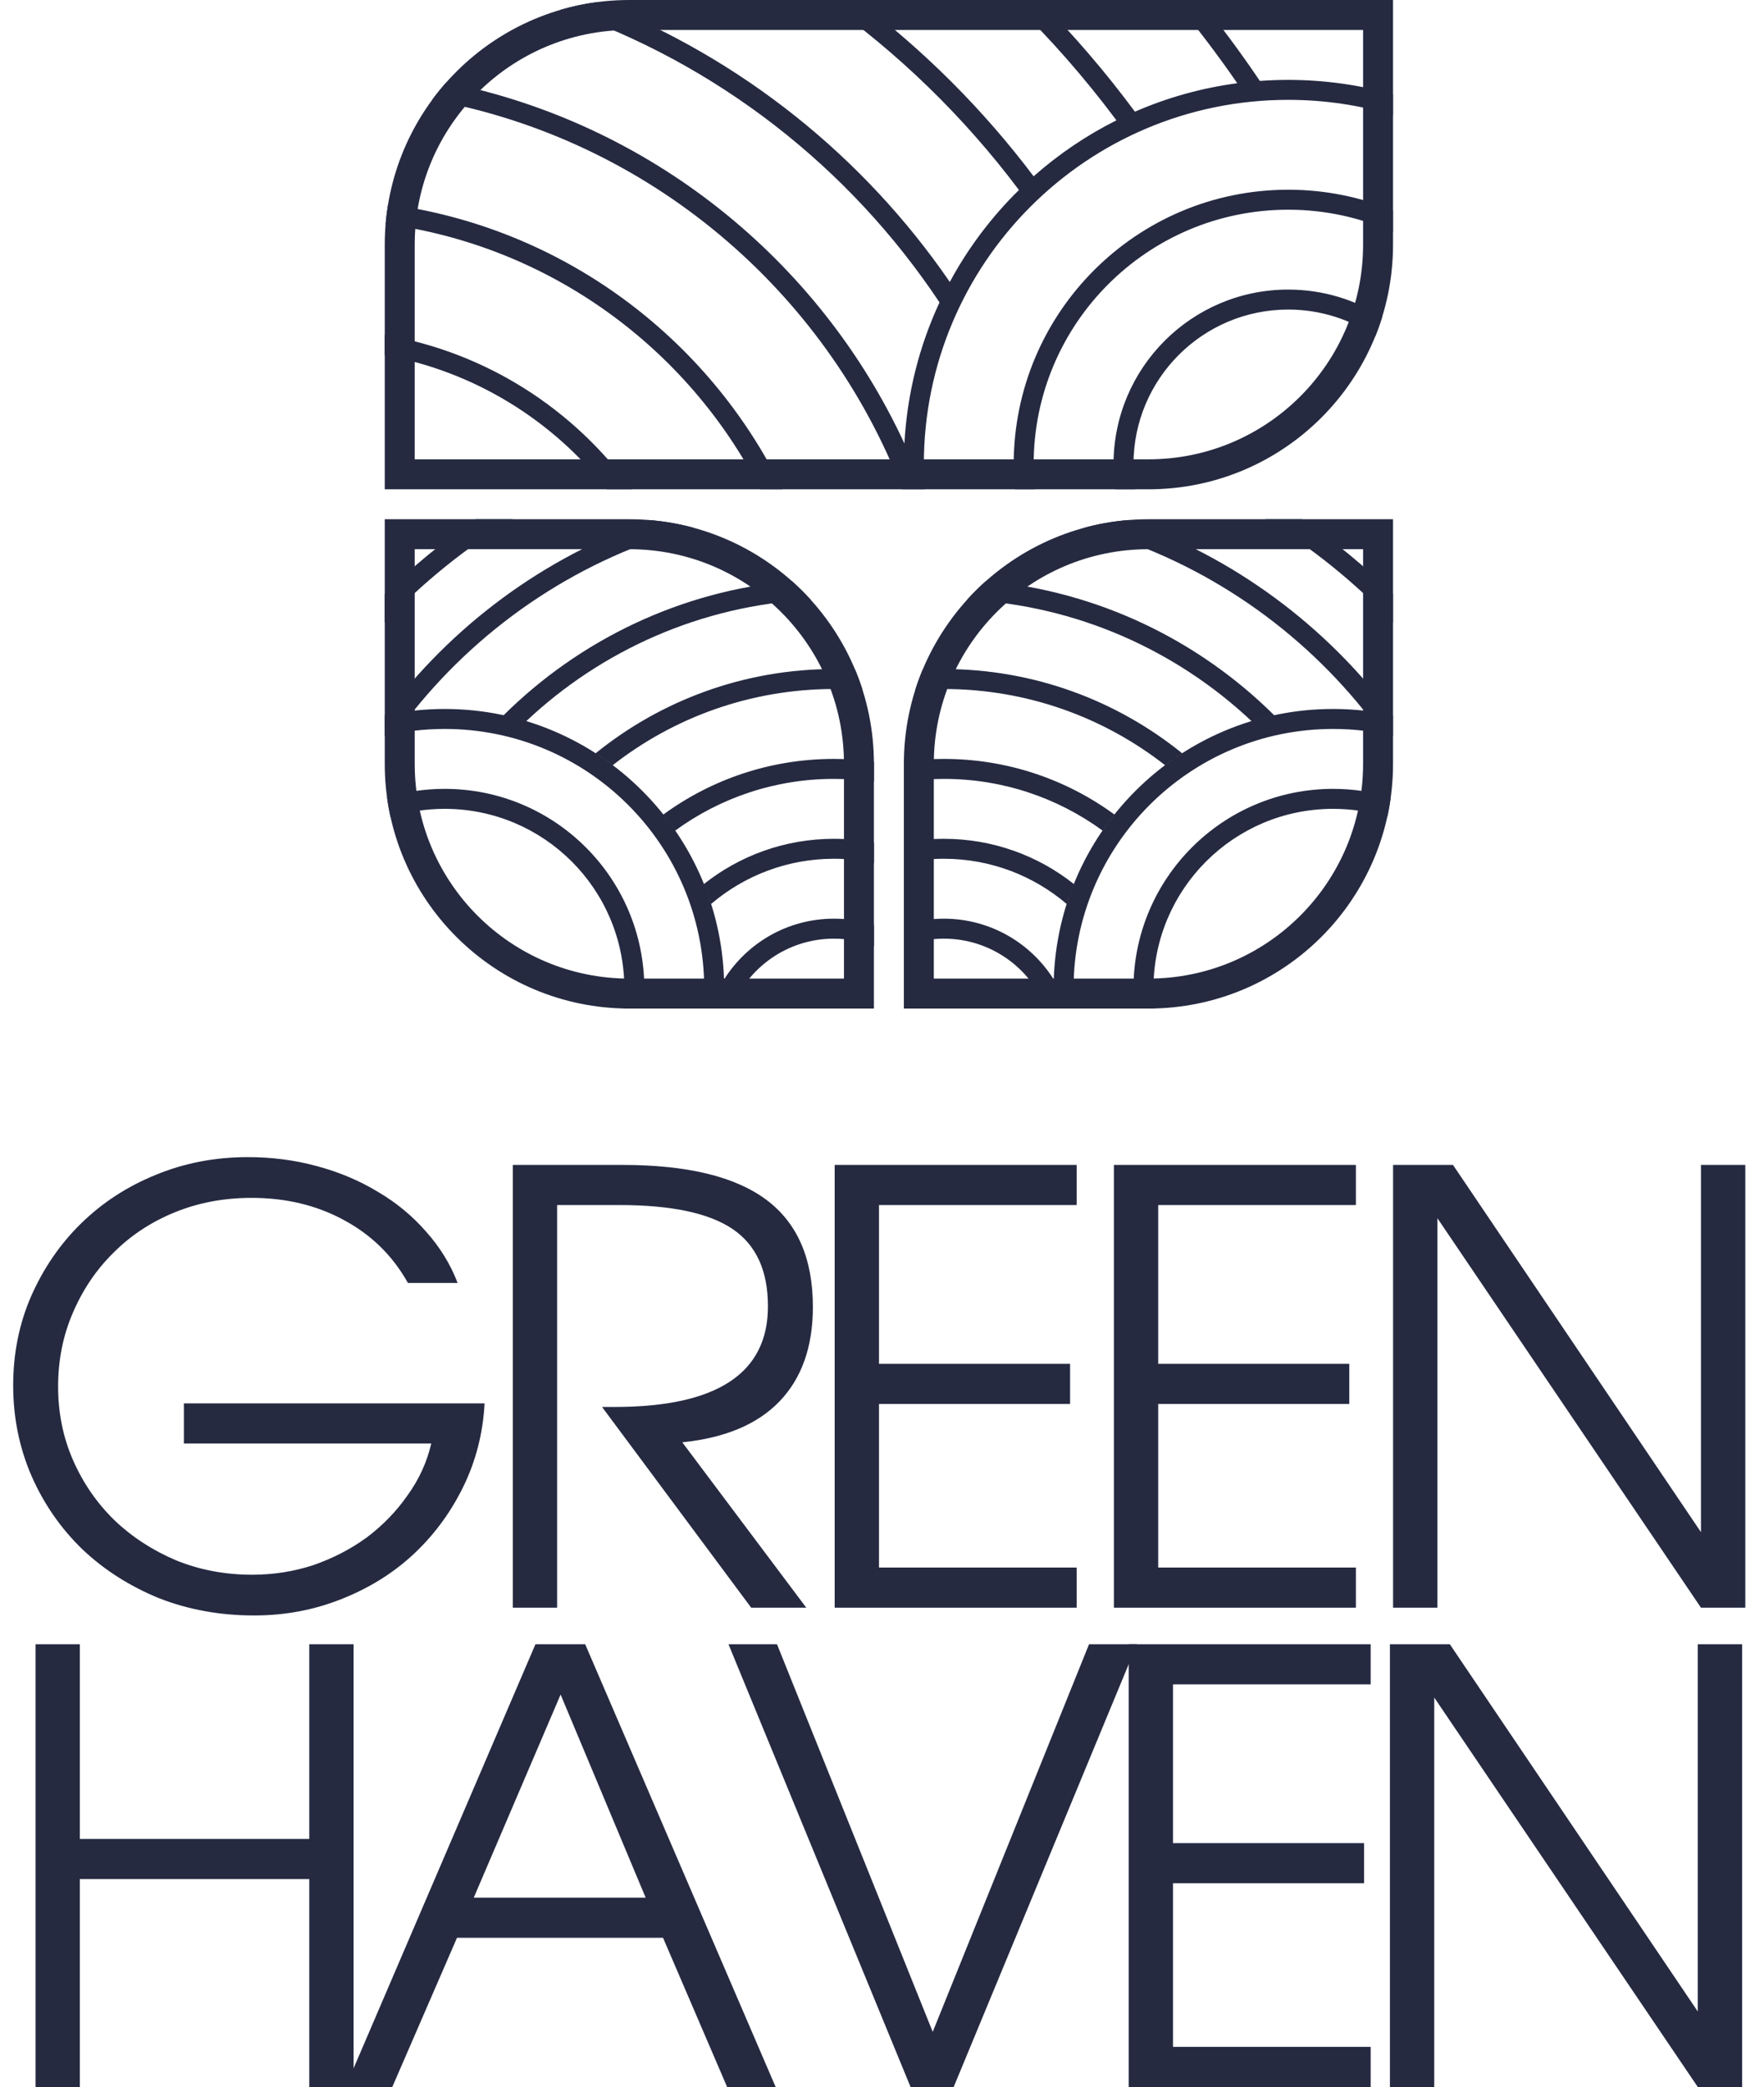
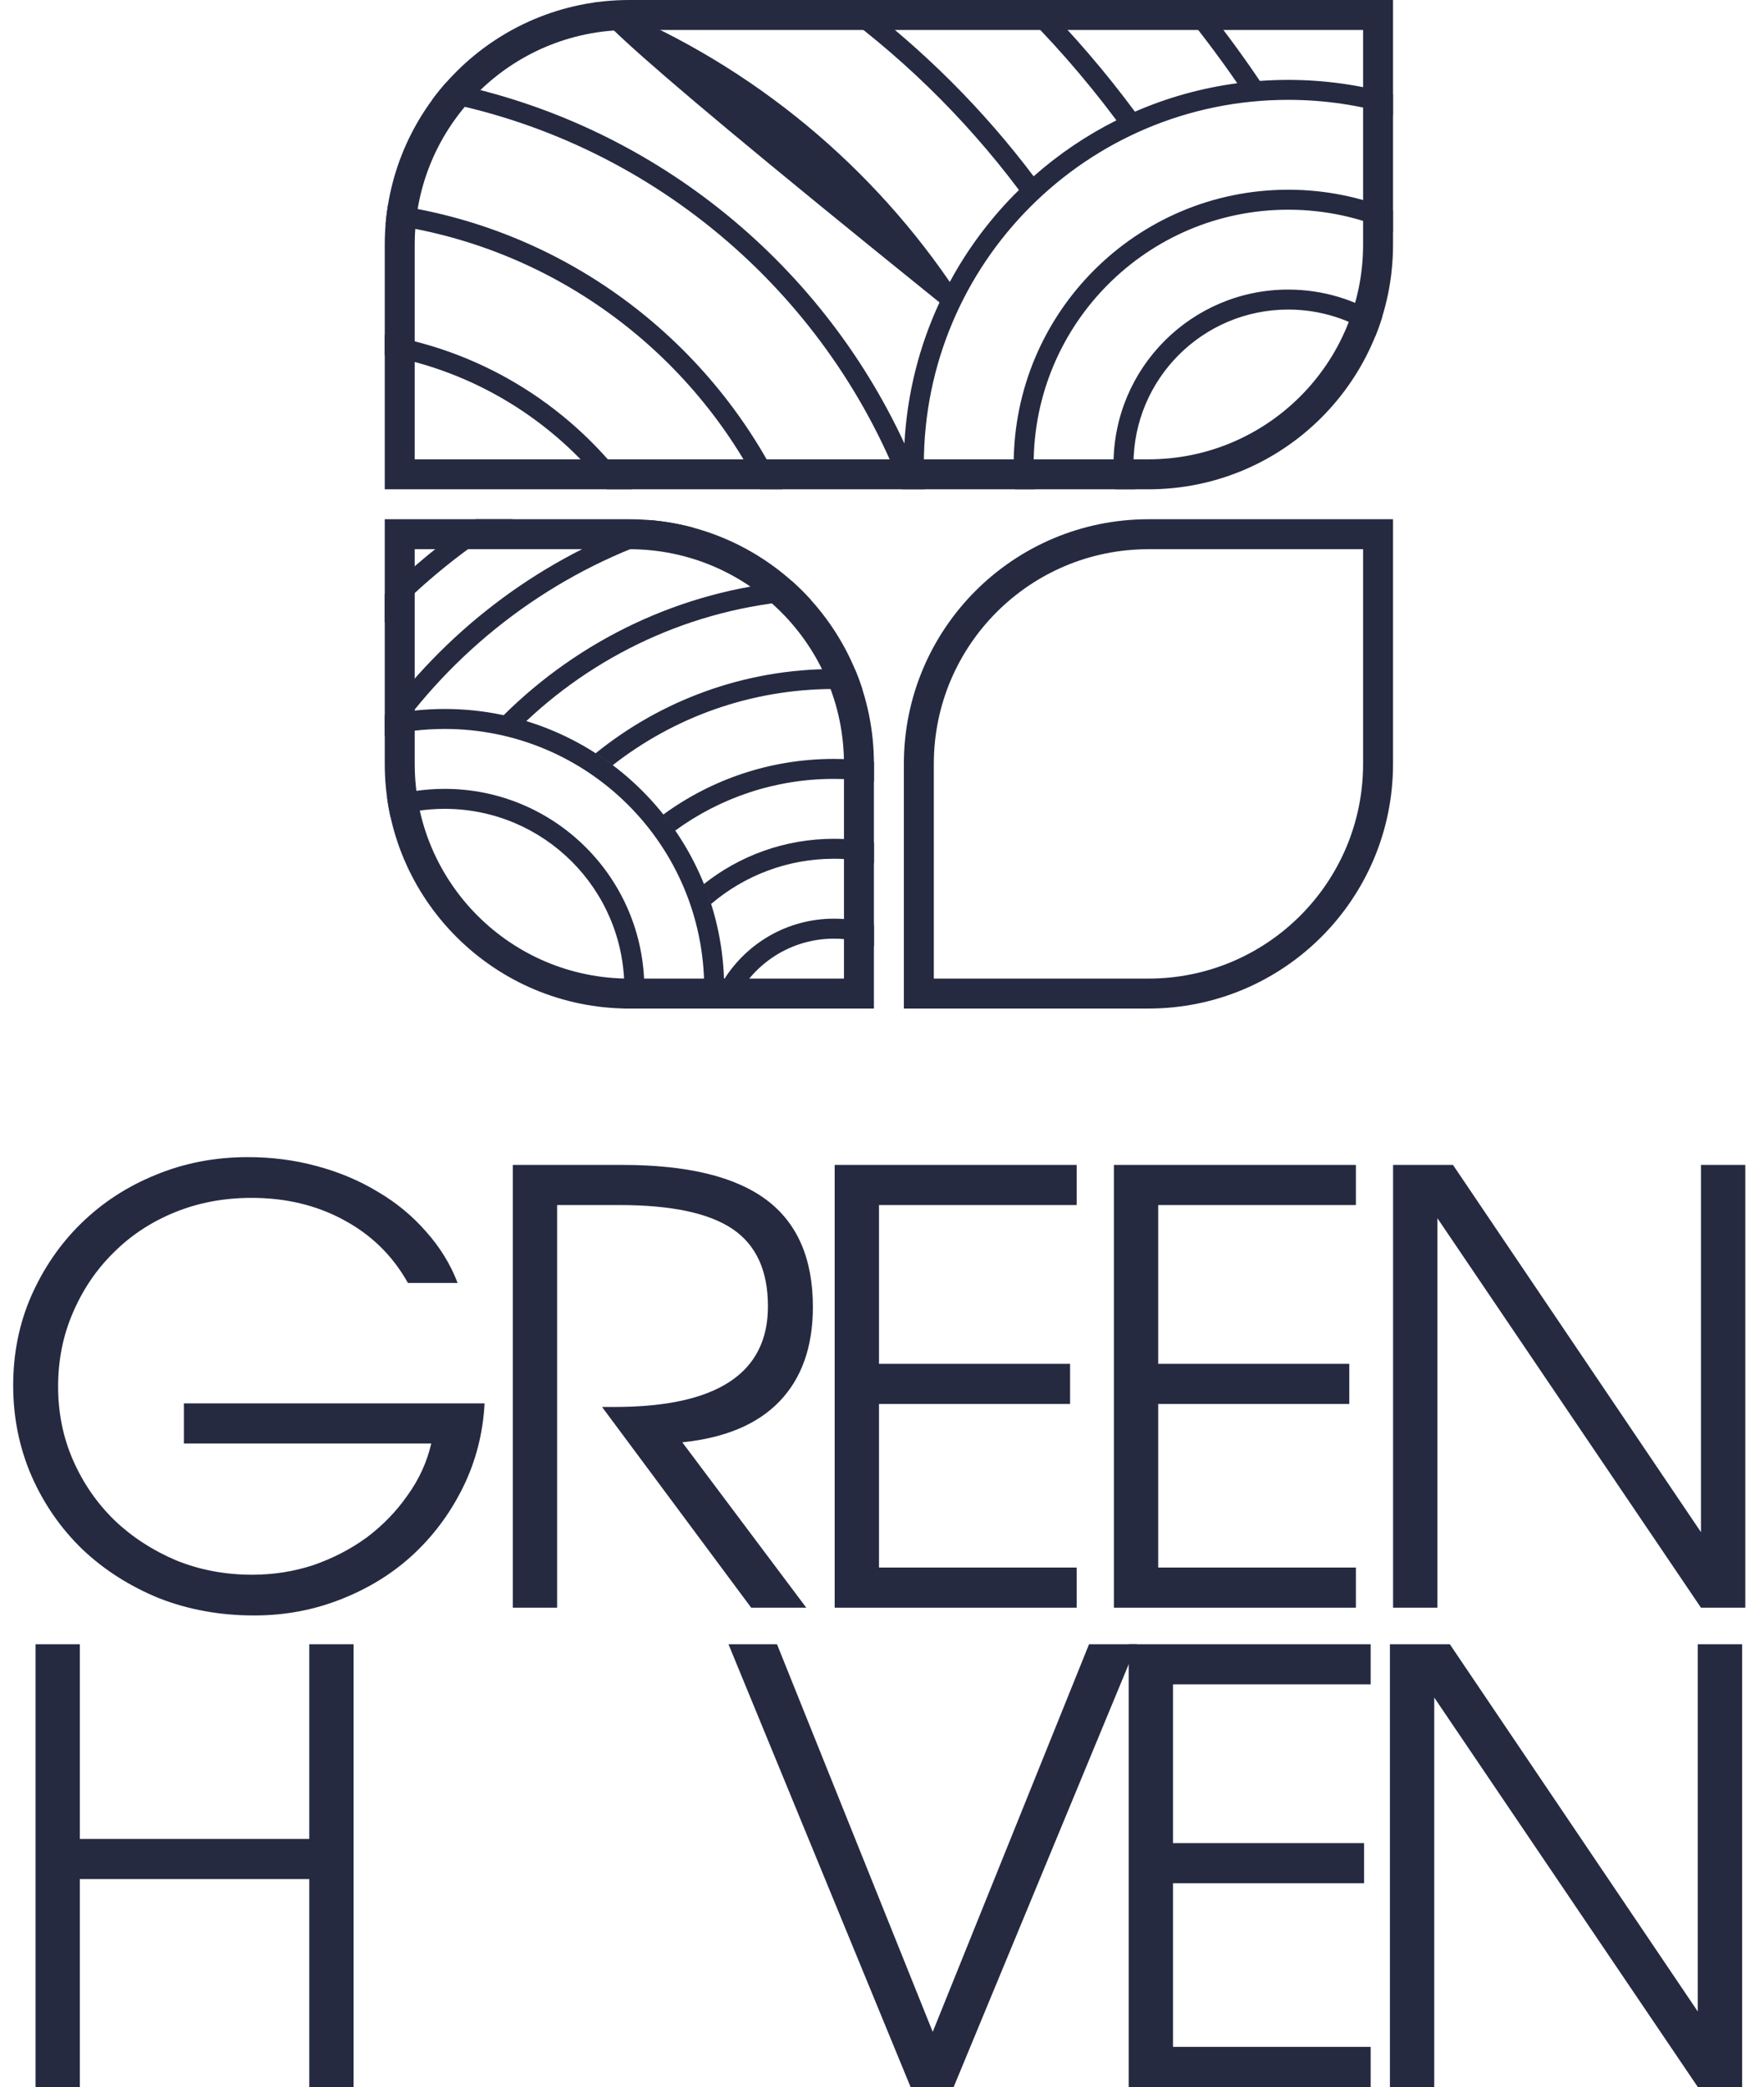
<svg xmlns="http://www.w3.org/2000/svg" width="93" height="110" viewBox="0 0 93 110" fill="none">
  <path d="M73.278 110V86.663H76.436L89.509 106.021V86.663H91.846V110H89.509L75.615 89.474V110H73.278Z" fill="#252A41" />
  <path d="M59.505 110V86.663H72.263V88.779H61.842V97.147H71.916V99.263H61.842V107.884H72.263V110H59.505Z" fill="#252A41" />
  <path d="M48.006 110L38.406 86.663H40.964L49.174 107.095L57.416 86.663H59.943L50.279 110H48.006Z" fill="#252A41" />
-   <path d="M18.219 110L28.23 86.663H30.851L40.893 110H38.335L34.956 102.137H24.093L20.682 110H18.219ZM24.977 100.021H34.04L29.556 89.316L24.977 100.021Z" fill="#252A41" />
  <path d="M1.874 110V86.663H4.21V96.926H16.305V86.663H18.642V110H16.305V99.042H4.21V110H1.874Z" fill="#252A41" />
  <path d="M73.445 84.737V61.4H76.603L89.677 80.757V61.4H92.014V84.737H89.677L75.782 64.21V84.737H73.445Z" fill="#252A41" />
  <path d="M58.726 84.737V61.4H71.484V63.515H61.062V71.884H71.136V74H61.062V82.621H71.484V84.737H58.726Z" fill="#252A41" />
  <path d="M44.005 84.737V61.4H56.763V63.515H46.342V71.884H56.416V74H46.342V82.621H56.763V84.737H44.005Z" fill="#252A41" />
  <path d="M27.035 84.737V61.4H32.814C36.224 61.4 38.75 62.01 40.393 63.231C42.035 64.452 42.856 66.337 42.856 68.884C42.856 70.989 42.266 72.652 41.087 73.873C39.929 75.073 38.224 75.789 35.971 76.021L42.508 84.737H39.603L31.74 74.157H32.403C35.098 74.157 37.119 73.715 38.466 72.831C39.814 71.947 40.487 70.621 40.487 68.852C40.487 66.979 39.866 65.621 38.624 64.779C37.382 63.937 35.393 63.515 32.656 63.515H29.372V84.737H27.035Z" fill="#252A41" />
  <path d="M9.695 76.084V73.968H25.548C25.464 75.547 25.085 77.021 24.411 78.389C23.737 79.758 22.853 80.947 21.759 81.958C20.685 82.947 19.422 83.726 17.969 84.295C16.537 84.863 15.011 85.147 13.39 85.147C11.601 85.147 9.927 84.842 8.369 84.232C6.832 83.6 5.495 82.747 4.358 81.674C3.222 80.579 2.327 79.295 1.674 77.821C1.022 76.326 0.695 74.726 0.695 73.021C0.695 71.337 1.011 69.768 1.643 68.316C2.295 66.842 3.169 65.568 4.264 64.495C5.38 63.4 6.685 62.547 8.18 61.937C9.695 61.305 11.327 60.989 13.074 60.989C14.337 60.989 15.548 61.147 16.706 61.463C17.885 61.779 18.959 62.232 19.927 62.821C20.895 63.389 21.737 64.084 22.453 64.905C23.19 65.726 23.748 66.632 24.127 67.621H21.506C20.706 66.189 19.579 65.084 18.127 64.305C16.695 63.526 15.074 63.137 13.264 63.137C11.811 63.137 10.464 63.389 9.222 63.895C7.98 64.4 6.906 65.105 6.001 66.01C5.095 66.895 4.38 67.947 3.853 69.168C3.327 70.368 3.064 71.674 3.064 73.084C3.064 74.474 3.327 75.768 3.853 76.968C4.38 78.168 5.106 79.221 6.032 80.126C6.958 81.01 8.043 81.716 9.285 82.242C10.527 82.747 11.864 83 13.295 83C14.411 83 15.485 82.832 16.516 82.495C17.548 82.137 18.485 81.653 19.327 81.042C20.169 80.41 20.885 79.674 21.474 78.832C22.085 77.99 22.506 77.074 22.737 76.084H9.695Z" fill="#252A41" />
  <path fill-rule="evenodd" clip-rule="evenodd" d="M33.179 1.579C26.93 1.579 21.864 6.645 21.864 12.895V24.21H60.548C66.797 24.21 71.864 19.144 71.864 12.895V1.579H33.179ZM33.179 0C26.058 0 20.285 5.773 20.285 12.895V25.79H60.548C67.669 25.79 73.442 20.016 73.442 12.895V0H33.179ZM20.285 27.368H33.179C40.301 27.368 46.074 33.142 46.074 40.263V53.158H33.179C26.058 53.158 20.285 47.385 20.285 40.263V27.368ZM44.495 51.579V40.263C44.495 34.014 39.429 28.947 33.179 28.947H21.864V40.263C21.864 46.513 26.93 51.579 33.179 51.579H44.495ZM71.864 28.947H60.548C54.298 28.947 49.232 34.014 49.232 40.263V51.579H60.548C66.797 51.579 71.864 46.513 71.864 40.263V28.947ZM60.548 27.368C53.426 27.368 47.653 33.142 47.653 40.263V53.158H60.548C67.669 53.158 73.442 47.385 73.442 40.263V27.368H60.548Z" fill="#252A41" />
  <path fill-rule="evenodd" clip-rule="evenodd" d="M27.027 27.368H25.081C23.362 28.535 21.757 29.856 20.285 31.311V32.816C22.275 30.716 24.542 28.881 27.027 27.368ZM20.285 37.708V38.787C21.298 38.548 22.356 38.421 23.443 38.421C31 38.421 37.127 44.548 37.127 52.105C37.127 52.459 37.113 52.81 37.087 53.158H38.142C38.167 52.81 38.179 52.459 38.179 52.105C38.179 43.966 31.581 37.368 23.443 37.368C22.893 37.368 22.35 37.398 21.816 37.457C25.535 32.836 30.67 29.403 36.562 27.817C35.829 27.618 35.069 27.482 34.29 27.416C28.649 29.376 23.787 33.002 20.293 37.706C20.29 37.706 20.288 37.707 20.285 37.708ZM41.746 30.625C35.839 31.151 30.529 33.753 26.552 37.697C26.957 37.784 27.355 37.888 27.747 38.007C31.707 34.283 36.949 31.906 42.74 31.61C42.426 31.264 42.095 30.935 41.746 30.625ZM45.082 35.294C44.713 35.273 44.342 35.263 43.969 35.263C39.209 35.263 34.838 36.926 31.404 39.702C31.713 39.9 32.013 40.11 32.305 40.33C35.521 37.815 39.57 36.316 43.969 36.316C44.477 36.316 44.98 36.336 45.478 36.375C45.361 36.007 45.229 35.646 45.082 35.294ZM46.074 40.144C45.386 40.049 44.683 40 43.969 40C40.606 40 37.498 41.087 34.975 42.93C35.194 43.204 35.403 43.486 35.602 43.776C37.949 42.063 40.841 41.053 43.969 41.053C44.684 41.053 45.387 41.105 46.074 41.208V40.263C46.074 40.223 46.074 40.184 46.074 40.144ZM46.074 44.411C45.393 44.279 44.689 44.211 43.969 44.211C41.379 44.211 38.998 45.101 37.114 46.593C37.253 46.937 37.379 47.287 37.492 47.644C39.237 46.159 41.498 45.263 43.969 45.263C44.691 45.263 45.395 45.34 46.074 45.485V44.411ZM46.074 48.751C45.411 48.537 44.703 48.421 43.969 48.421C41.526 48.421 39.382 49.701 38.172 51.627C38.177 51.786 38.179 51.945 38.179 52.105C38.179 52.459 38.167 52.81 38.142 53.158H38.574C39.416 51.001 41.514 49.474 43.969 49.474C44.712 49.474 45.422 49.614 46.074 49.868V48.751ZM33.917 53.158C33.951 52.812 33.969 52.461 33.969 52.105C33.969 46.292 29.256 41.579 23.443 41.579C22.386 41.579 21.366 41.735 20.404 42.024C20.452 42.377 20.515 42.725 20.591 43.068C21.491 42.785 22.449 42.632 23.443 42.632C28.675 42.632 32.916 46.873 32.916 52.105C32.916 52.46 32.897 52.81 32.859 53.154C32.965 53.157 33.072 53.158 33.179 53.158H33.917Z" fill="#252A41" />
-   <path fill-rule="evenodd" clip-rule="evenodd" d="M66.7 27.368H68.645C70.365 28.535 71.97 29.856 73.442 31.311V32.816C71.452 30.716 69.185 28.881 66.7 27.368ZM73.442 37.708V38.787C72.429 38.548 71.371 38.421 70.284 38.421C62.727 38.421 56.6 44.548 56.6 52.105C56.6 52.459 56.614 52.81 56.64 53.158H55.585C55.56 52.81 55.548 52.459 55.548 52.105C55.548 43.966 62.146 37.368 70.284 37.368C70.834 37.368 71.377 37.398 71.911 37.457C68.192 32.836 63.057 29.403 57.165 27.817C57.898 27.618 58.658 27.482 59.437 27.416C65.078 29.376 69.94 33.002 73.434 37.706C73.437 37.706 73.44 37.707 73.442 37.708ZM51.981 30.625C57.888 31.151 63.198 33.753 67.175 37.697C66.77 37.784 66.372 37.888 65.981 38.007C62.02 34.283 56.779 31.906 50.987 31.61C51.3 31.264 51.633 30.935 51.981 30.625ZM48.645 35.294C49.014 35.273 49.385 35.263 49.758 35.263C54.518 35.263 58.889 36.926 62.323 39.702C62.014 39.9 61.714 40.11 61.422 40.33C58.206 37.815 54.157 36.316 49.758 36.316C49.25 36.316 48.747 36.336 48.249 36.375C48.366 36.007 48.498 35.646 48.645 35.294ZM47.654 40.144C48.341 40.049 49.044 40 49.758 40C53.121 40 56.23 41.087 58.752 42.93C58.533 43.204 58.324 43.486 58.126 43.776C55.778 42.063 52.886 41.053 49.758 41.053C49.043 41.053 48.34 41.105 47.653 41.208V40.263C47.653 40.223 47.653 40.184 47.654 40.144ZM47.653 44.411C48.334 44.279 49.038 44.211 49.758 44.211C52.348 44.211 54.729 45.101 56.613 46.593C56.474 46.937 56.348 47.287 56.235 47.644C54.49 46.159 52.229 45.263 49.758 45.263C49.036 45.263 48.332 45.34 47.653 45.485V44.411ZM47.653 48.751C48.316 48.537 49.024 48.421 49.758 48.421C52.201 48.421 54.345 49.701 55.555 51.627C55.55 51.786 55.548 51.945 55.548 52.105C55.548 52.459 55.56 52.81 55.585 53.158H55.153C54.311 51.001 52.213 49.474 49.758 49.474C49.015 49.474 48.305 49.614 47.653 49.868V48.751ZM59.81 53.158C59.776 52.812 59.758 52.461 59.758 52.105C59.758 46.292 64.471 41.579 70.284 41.579C71.341 41.579 72.361 41.735 73.323 42.024C73.275 42.377 73.213 42.725 73.136 43.068C72.236 42.785 71.278 42.632 70.284 42.632C65.052 42.632 60.811 46.873 60.811 52.105C60.811 52.46 60.83 52.81 60.868 53.154C60.762 53.157 60.655 53.158 60.548 53.158H59.81Z" fill="#252A41" />
-   <path fill-rule="evenodd" clip-rule="evenodd" d="M54.78 0C56.602 1.836 58.292 3.803 59.834 5.887C61.525 5.15 63.336 4.638 65.23 4.387C64.186 2.872 63.073 1.408 61.895 0H63.26C64.374 1.373 65.429 2.795 66.42 4.265C66.914 4.229 67.413 4.211 67.916 4.211C69.832 4.211 71.686 4.476 73.442 4.973V6.07C71.692 5.545 69.837 5.263 67.916 5.263C57.306 5.263 48.706 13.864 48.706 24.474C48.706 24.916 48.721 25.355 48.75 25.79H47.562C43.495 15.252 34.157 7.334 22.781 5.268C23.017 4.946 23.268 4.636 23.532 4.339C34.278 6.479 43.195 13.693 47.682 23.377C47.823 20.731 48.472 18.22 49.532 15.94C44.794 8.818 37.79 3.334 29.548 0.518C30.178 0.334 30.828 0.196 31.494 0.109C39.072 3.066 45.534 8.252 50.074 14.861C51.043 13.065 52.276 11.433 53.72 10.015C50.83 6.164 47.351 2.781 43.416 0H45.201C48.714 2.65 51.845 5.78 54.494 9.293C55.809 8.13 57.275 7.135 58.86 6.342C57.172 4.08 55.306 1.959 53.282 0H54.78ZM41.252 25.79C37.356 17.781 29.632 11.979 20.46 10.763C20.403 11.107 20.359 11.455 20.33 11.807C28.965 12.956 36.264 18.333 40.075 25.79H41.252ZM33.308 25.79C30.262 21.567 25.63 18.565 20.285 17.656V18.725C25.014 19.575 29.143 22.156 31.991 25.79H33.308ZM53.502 25.79C53.462 25.356 53.443 24.917 53.443 24.474C53.443 16.48 59.923 10 67.916 10C69.873 10 71.74 10.388 73.442 11.092V12.24C71.757 11.477 69.886 11.053 67.916 11.053C60.504 11.053 54.495 17.061 54.495 24.474C54.495 24.918 54.517 25.357 54.559 25.79H53.502ZM72.87 16.707C71.439 15.793 69.74 15.263 67.916 15.263C62.829 15.263 58.706 19.387 58.706 24.474C58.706 24.92 58.737 25.36 58.799 25.79H59.864C59.794 25.361 59.758 24.922 59.758 24.474C59.758 19.968 63.411 16.316 67.916 16.316C69.618 16.316 71.198 16.837 72.506 17.728C72.641 17.395 72.762 17.054 72.87 16.707Z" fill="#252A41" />
+   <path fill-rule="evenodd" clip-rule="evenodd" d="M54.78 0C56.602 1.836 58.292 3.803 59.834 5.887C61.525 5.15 63.336 4.638 65.23 4.387C64.186 2.872 63.073 1.408 61.895 0H63.26C64.374 1.373 65.429 2.795 66.42 4.265C66.914 4.229 67.413 4.211 67.916 4.211C69.832 4.211 71.686 4.476 73.442 4.973V6.07C71.692 5.545 69.837 5.263 67.916 5.263C57.306 5.263 48.706 13.864 48.706 24.474C48.706 24.916 48.721 25.355 48.75 25.79H47.562C43.495 15.252 34.157 7.334 22.781 5.268C23.017 4.946 23.268 4.636 23.532 4.339C34.278 6.479 43.195 13.693 47.682 23.377C47.823 20.731 48.472 18.22 49.532 15.94C30.178 0.334 30.828 0.196 31.494 0.109C39.072 3.066 45.534 8.252 50.074 14.861C51.043 13.065 52.276 11.433 53.72 10.015C50.83 6.164 47.351 2.781 43.416 0H45.201C48.714 2.65 51.845 5.78 54.494 9.293C55.809 8.13 57.275 7.135 58.86 6.342C57.172 4.08 55.306 1.959 53.282 0H54.78ZM41.252 25.79C37.356 17.781 29.632 11.979 20.46 10.763C20.403 11.107 20.359 11.455 20.33 11.807C28.965 12.956 36.264 18.333 40.075 25.79H41.252ZM33.308 25.79C30.262 21.567 25.63 18.565 20.285 17.656V18.725C25.014 19.575 29.143 22.156 31.991 25.79H33.308ZM53.502 25.79C53.462 25.356 53.443 24.917 53.443 24.474C53.443 16.48 59.923 10 67.916 10C69.873 10 71.74 10.388 73.442 11.092V12.24C71.757 11.477 69.886 11.053 67.916 11.053C60.504 11.053 54.495 17.061 54.495 24.474C54.495 24.918 54.517 25.357 54.559 25.79H53.502ZM72.87 16.707C71.439 15.793 69.74 15.263 67.916 15.263C62.829 15.263 58.706 19.387 58.706 24.474C58.706 24.92 58.737 25.36 58.799 25.79H59.864C59.794 25.361 59.758 24.922 59.758 24.474C59.758 19.968 63.411 16.316 67.916 16.316C69.618 16.316 71.198 16.837 72.506 17.728C72.641 17.395 72.762 17.054 72.87 16.707Z" fill="#252A41" />
</svg>